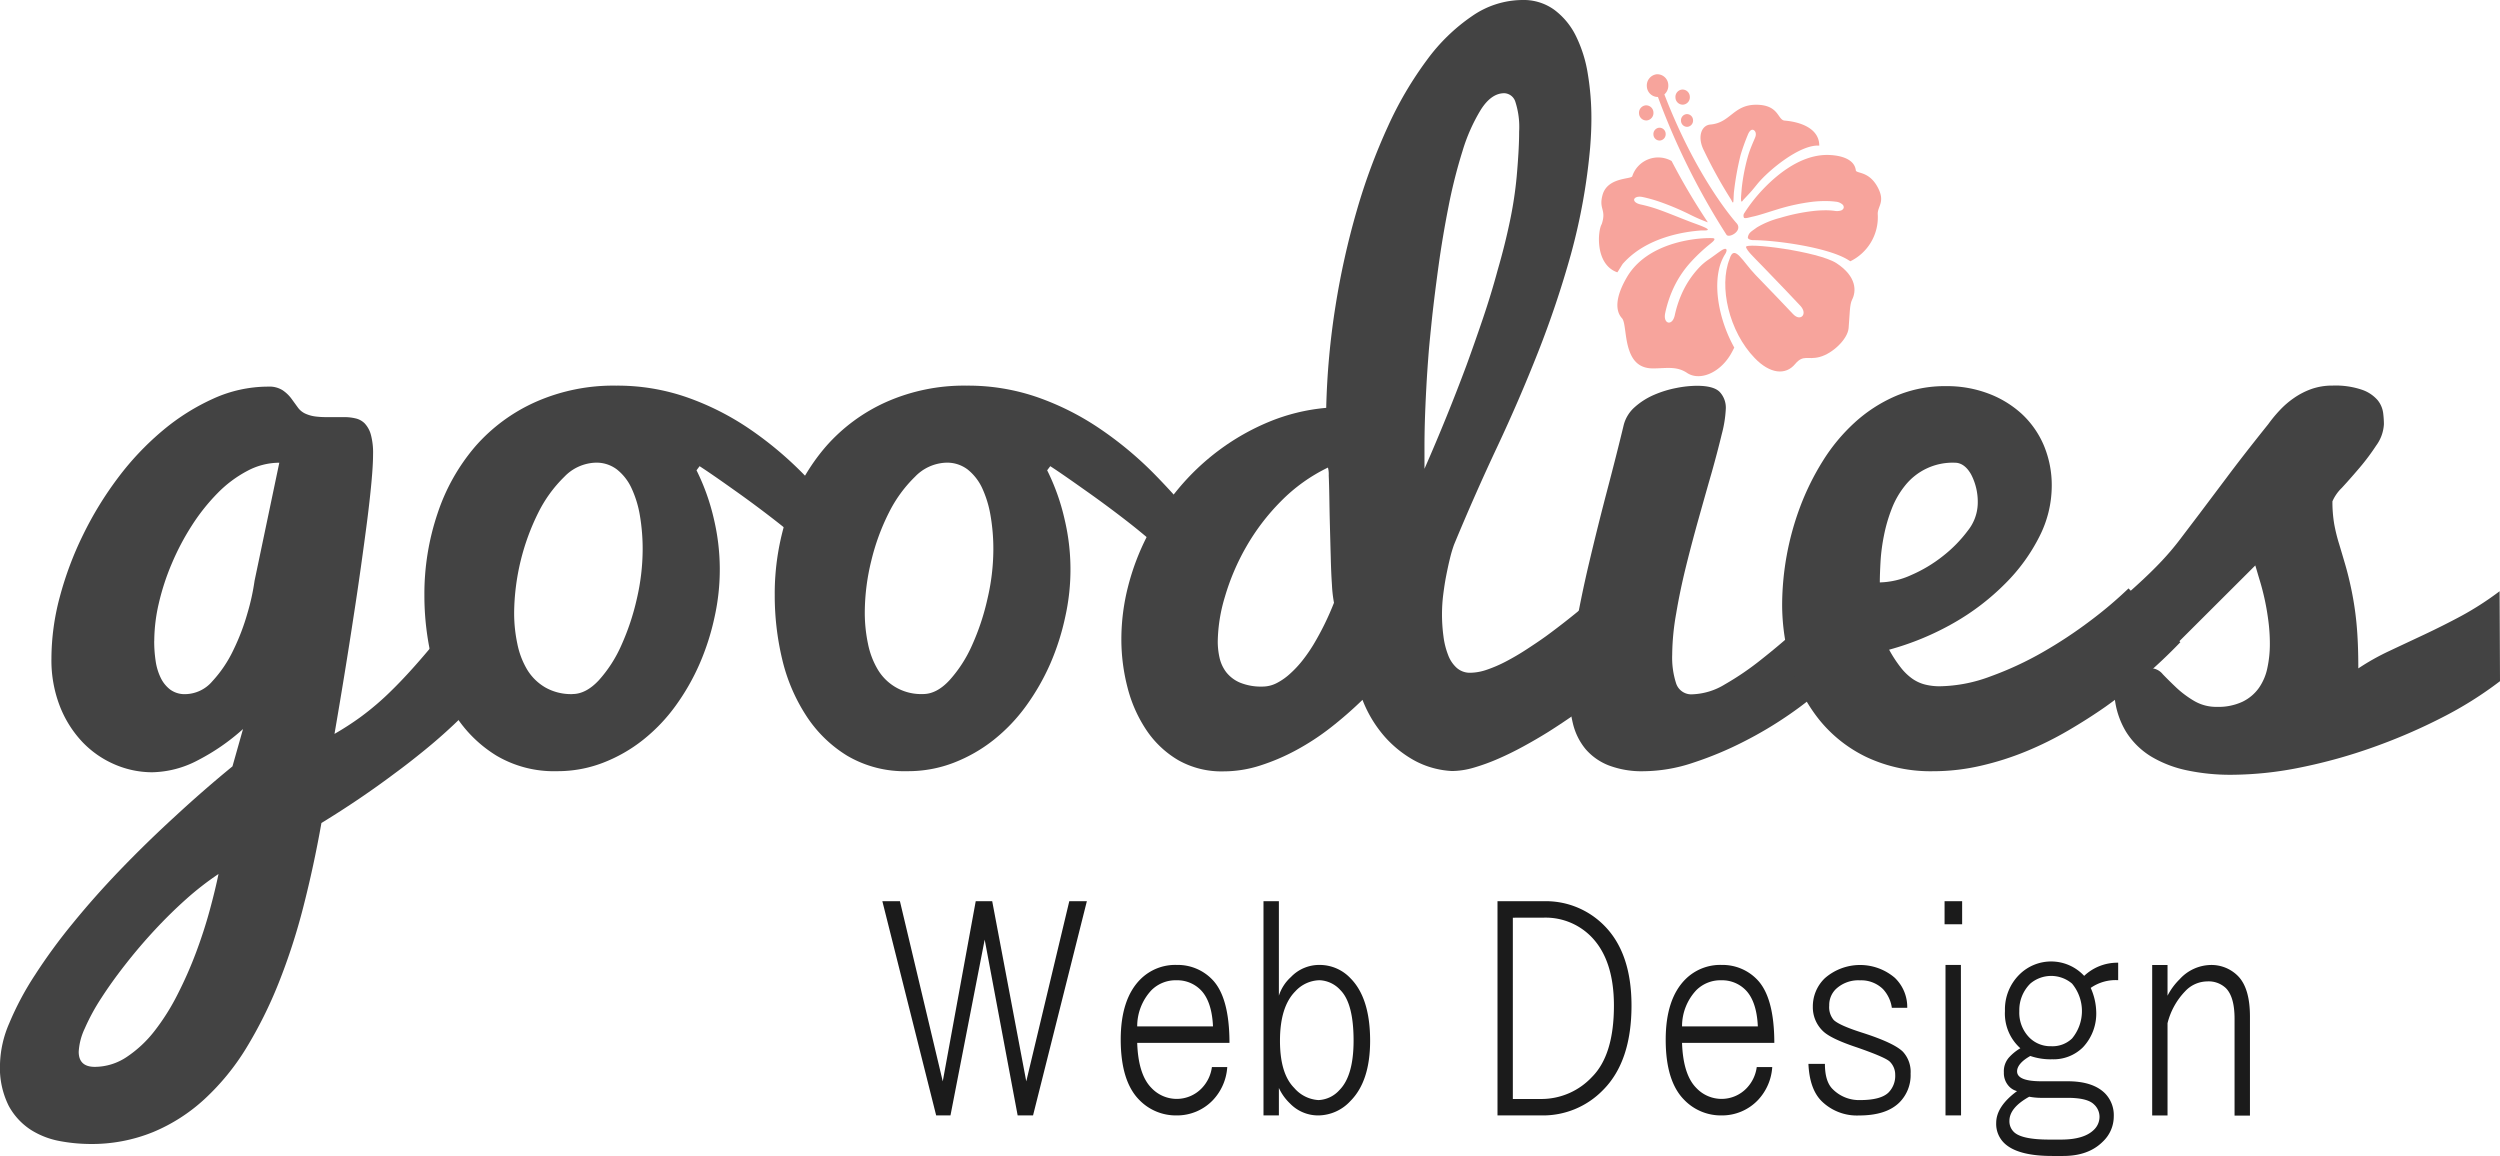
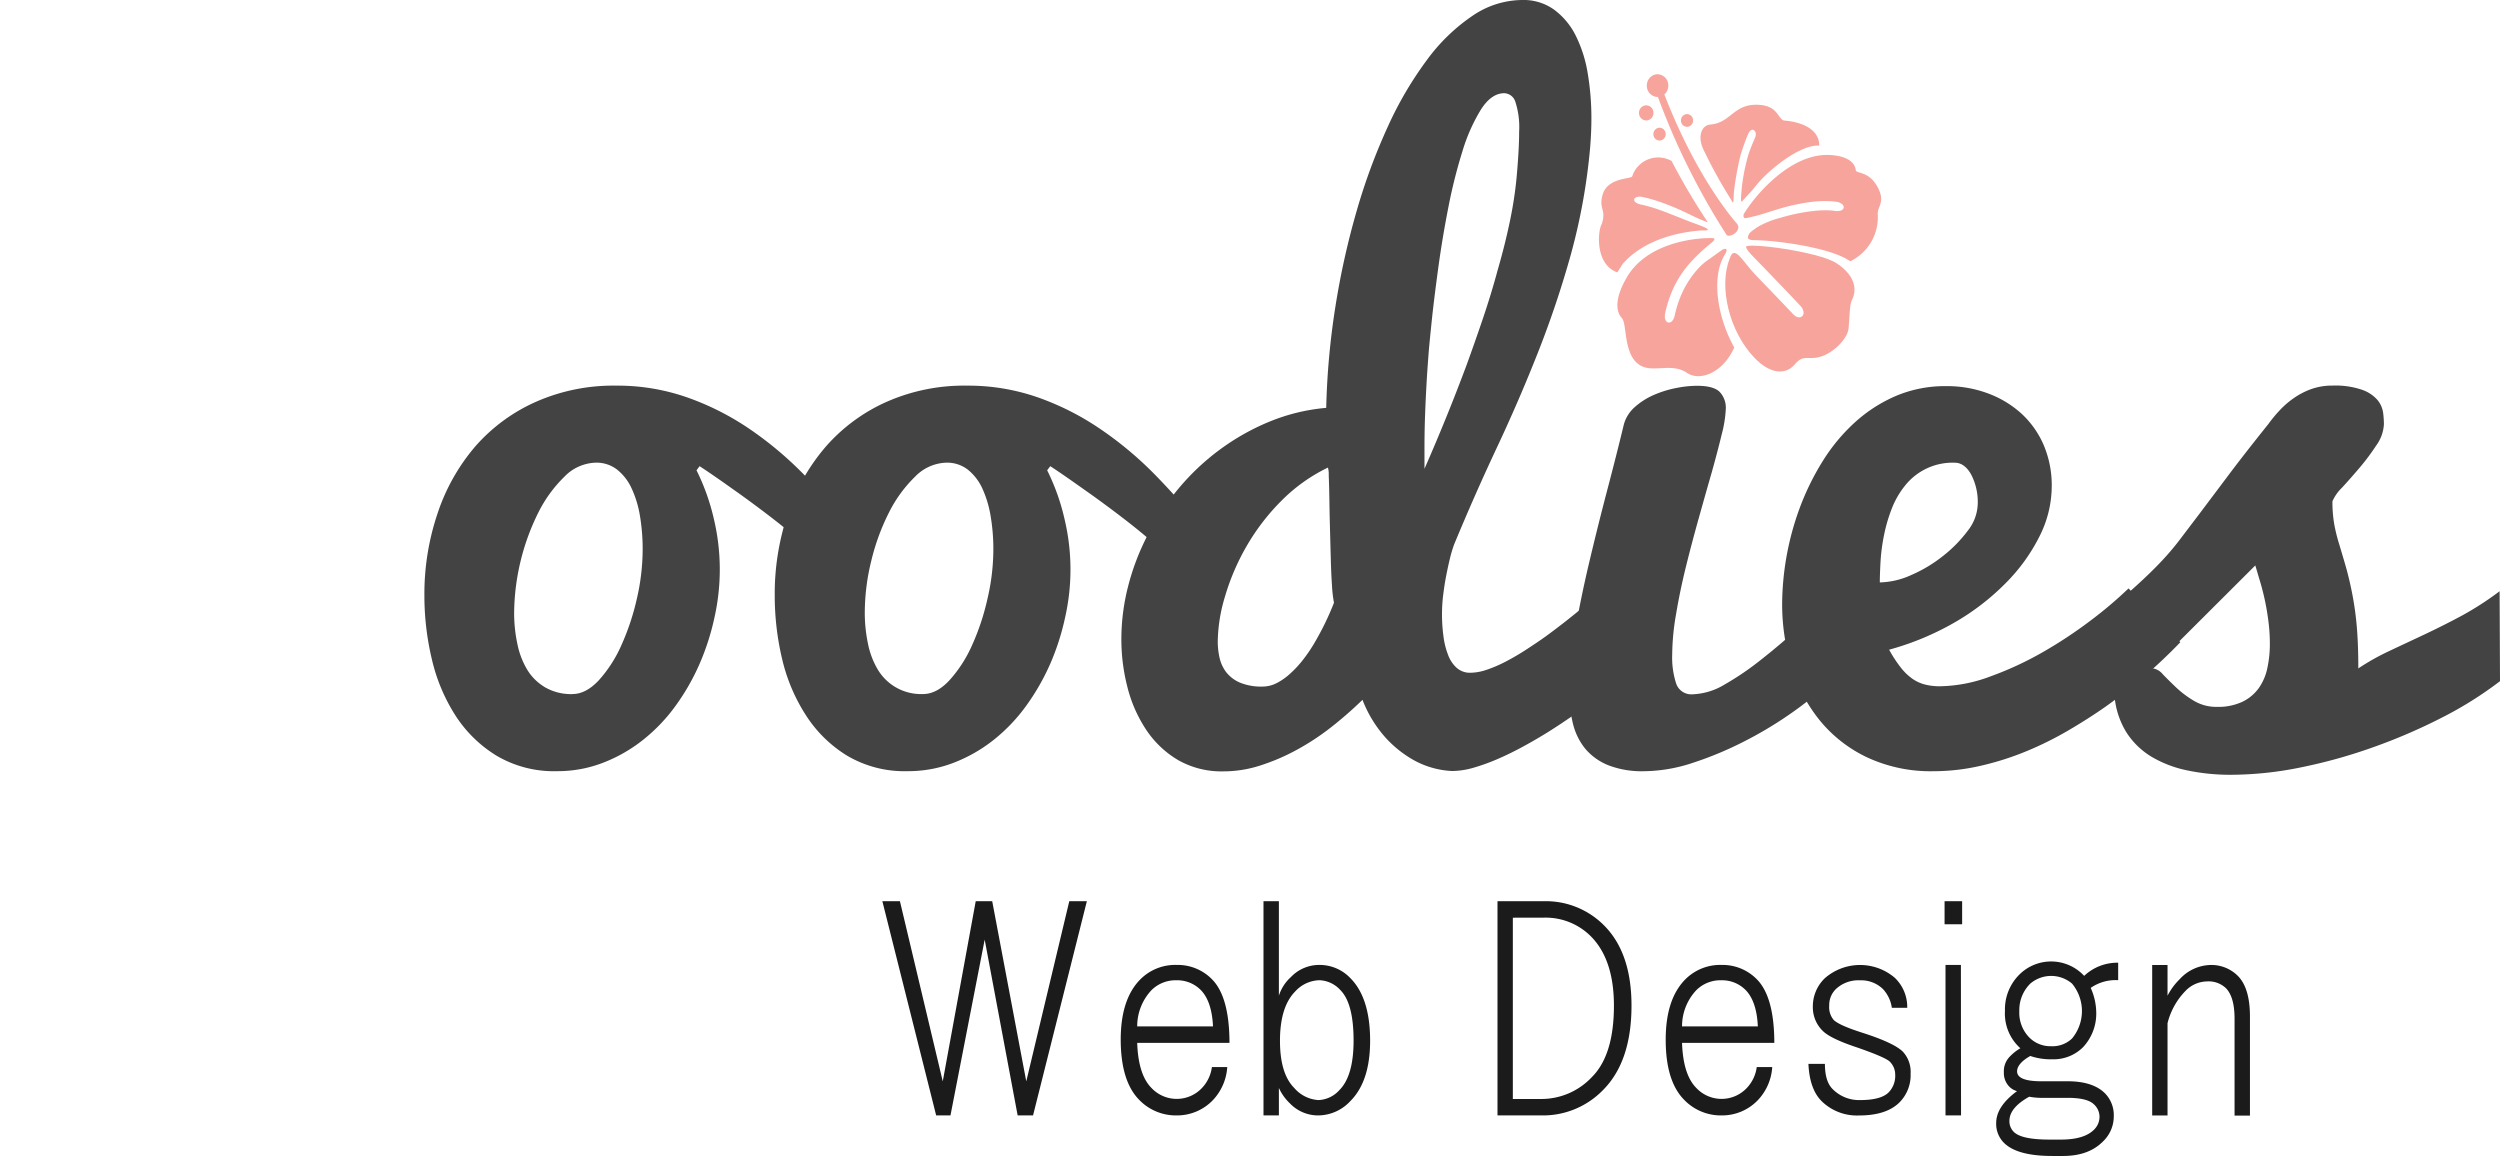
<svg xmlns="http://www.w3.org/2000/svg" viewBox="0 0 505.01 233.53">
  <defs>
    <style>.cls-1{isolation:isolate;}.cls-2{fill:#434343;}.cls-3{fill:#1b1b1b;}.cls-4{fill:#f7a49c;}</style>
  </defs>
  <title>アセット 4</title>
  <g id="レイヤー_2" data-name="レイヤー 2">
    <g id="_2" data-name="2">
      <g class="cls-1">
-         <path class="cls-2" d="M49.09,147.27A43,43,0,0,1,40,153.56,20.44,20.44,0,0,1,30.75,156a19.15,19.15,0,0,1-7.58-1.58,19.78,19.78,0,0,1-6.54-4.55,22.27,22.27,0,0,1-4.54-7.22,25.6,25.6,0,0,1-1.7-9.61,48.41,48.41,0,0,1,1.7-12.5A67.94,67.94,0,0,1,16.8,108a70.66,70.66,0,0,1,7.1-11.57,57.2,57.2,0,0,1,9-9.49,44.06,44.06,0,0,1,10.27-6.45,26.76,26.76,0,0,1,11-2.39,5,5,0,0,1,2.92.73,7.32,7.32,0,0,1,1.75,1.66l1.33,1.83a3.85,3.85,0,0,0,1.63,1.29,7.07,7.07,0,0,0,2,.53,17.41,17.41,0,0,0,2.06.12c.6,0,1.21,0,1.83,0s1.23,0,1.83,0a9.69,9.69,0,0,1,2.27.25,3.79,3.79,0,0,1,1.86,1,5.42,5.42,0,0,1,1.26,2.27,14,14,0,0,1,.45,4q0,2.11-.33,5.68t-.89,7.95q-.57,4.38-1.26,9.29c-.46,3.27-.93,6.48-1.42,9.61q-1.7,11.21-3.89,23.94a58.83,58.83,0,0,0,5.27-3.41,56,56,0,0,0,6.33-5.43q3.49-3.42,7.79-8.56t9.66-12.86l3.89,18a32.91,32.91,0,0,1-3.77,5.15c-1.54,1.76-3.25,3.52-5.11,5.27s-3.82,3.47-5.85,5.12-4,3.2-6,4.66q-6.9,5.19-14.85,10.06-1.54,8.69-3.65,16.92a125,125,0,0,1-5,15.42,87.08,87.08,0,0,1-6.57,13.18A48.22,48.22,0,0,1,41.34,222a35.25,35.25,0,0,1-10.43,6.69,32.77,32.77,0,0,1-12.73,2.4,34.28,34.28,0,0,1-6-.57,16.53,16.53,0,0,1-5.92-2.27,13.35,13.35,0,0,1-4.5-4.87A17.17,17.17,0,0,1,0,214.94a22.07,22.07,0,0,1,1.87-8.24A59.52,59.52,0,0,1,7,197.05a113.12,113.12,0,0,1,7.71-10.55q4.46-5.48,9.69-10.91t11-10.71q5.71-5.28,11.56-10.07ZM19.15,215.51a11.65,11.65,0,0,0,6.45-2,23.85,23.85,0,0,0,5.6-5.23,44.83,44.83,0,0,0,4.66-7.39,82,82,0,0,0,3.74-8.48q1.62-4.33,2.75-8.48t1.79-7.38a59.21,59.21,0,0,0-6.45,5q-3.28,2.92-6.41,6.29t-5.92,6.94q-2.8,3.57-4.91,6.85a41.66,41.66,0,0,0-3.33,6.13,12.57,12.57,0,0,0-1.22,4.7C15.9,214.5,17,215.51,19.15,215.51Zm12-86a26.54,26.54,0,0,0,.28,3.93,11.54,11.54,0,0,0,1,3.41,6.64,6.64,0,0,0,1.94,2.44,4.94,4.94,0,0,0,3.09.93,7.31,7.31,0,0,0,5.43-2.6,25.11,25.11,0,0,0,4.22-6.24A44.8,44.8,0,0,0,50,123.82a45.21,45.21,0,0,0,1.42-6.49l5-23.86a13.78,13.78,0,0,0-6.49,1.67,24.17,24.17,0,0,0-6,4.5,40.23,40.23,0,0,0-5.16,6.49,50.55,50.55,0,0,0-4.05,7.67,48.11,48.11,0,0,0-2.64,8.07A34.27,34.27,0,0,0,31.16,129.5Z" />
        <path class="cls-2" d="M140.7,95a44.17,44.17,0,0,1,3.53,9.94,44.2,44.2,0,0,1,.12,19.68,49.72,49.72,0,0,1-3,9.41,45.34,45.34,0,0,1-4.86,8.52,34.84,34.84,0,0,1-6.58,6.9,30.83,30.83,0,0,1-8.07,4.62,25.42,25.42,0,0,1-9.33,1.71,22.77,22.77,0,0,1-12.21-3.13,26,26,0,0,1-8.32-8.15,36.2,36.2,0,0,1-4.75-11.36,55.39,55.39,0,0,1-1.5-12.82,50.8,50.8,0,0,1,2.68-16.67A40.18,40.18,0,0,1,96,90.19a35.26,35.26,0,0,1,12.21-9,38.74,38.74,0,0,1,16.23-3.29,42.69,42.69,0,0,1,14.44,2.4,54.53,54.53,0,0,1,12.62,6.41,72.43,72.43,0,0,1,10.95,9.21,138.73,138.73,0,0,1,9.45,10.71l-1.54,11.44a46.71,46.71,0,0,0-5.92-6.33q-3.74-3.41-7.91-6.65T148.32,99c-2.7-1.92-5-3.53-7-4.83Zm-25.08,45.2q2.76,0,5.36-2.8a26.59,26.59,0,0,0,4.54-7.06,49,49,0,0,0,3.13-9.41,44.56,44.56,0,0,0,1.17-9.86,40.73,40.73,0,0,0-.56-6.94,21.4,21.4,0,0,0-1.71-5.56,10.33,10.33,0,0,0-2.92-3.73,6.81,6.81,0,0,0-4.3-1.38A9.15,9.15,0,0,0,114,96.31a26.76,26.76,0,0,0-5.27,7.26,46.41,46.41,0,0,0-4.87,20.09,29.82,29.82,0,0,0,.65,6.41,16.45,16.45,0,0,0,2,5.23,10.4,10.4,0,0,0,3.65,3.57A10.51,10.51,0,0,0,115.62,140.21Z" />
        <path class="cls-2" d="M211.53,95a43.68,43.68,0,0,1,3.53,9.94,43.81,43.81,0,0,1,.12,19.68,49.69,49.69,0,0,1-3,9.41,45.94,45.94,0,0,1-4.87,8.52,34.79,34.79,0,0,1-6.57,6.9,30.83,30.83,0,0,1-8.07,4.62,25.52,25.52,0,0,1-9.34,1.71,22.77,22.77,0,0,1-12.21-3.13,26,26,0,0,1-8.31-8.15A36,36,0,0,1,158,133.15a55.39,55.39,0,0,1-1.5-12.82,50.54,50.54,0,0,1,2.68-16.67,40.16,40.16,0,0,1,7.66-13.47,35.39,35.39,0,0,1,12.22-9,38.72,38.72,0,0,1,16.22-3.29,42.75,42.75,0,0,1,14.45,2.4,54.46,54.46,0,0,1,12.61,6.41,72.5,72.5,0,0,1,11,9.21,138.73,138.73,0,0,1,9.45,10.71l-1.54,11.44a46.85,46.85,0,0,0-5.93-6.33q-3.72-3.41-7.91-6.65T219.16,99c-2.71-1.92-5-3.53-7-4.83Zm-25.07,45.2q2.76,0,5.35-2.8a26.61,26.61,0,0,0,4.55-7.06,48.31,48.31,0,0,0,3.12-9.41,44,44,0,0,0,1.18-9.86,39.71,39.71,0,0,0-.57-6.94,21.8,21.8,0,0,0-1.7-5.56,10.43,10.43,0,0,0-2.92-3.73,6.86,6.86,0,0,0-4.31-1.38,9.15,9.15,0,0,0-6.32,2.84,26.78,26.78,0,0,0-5.28,7.26,44.52,44.52,0,0,0-3.57,9.78,44,44,0,0,0-1.3,10.31,30.47,30.47,0,0,0,.65,6.41,16.45,16.45,0,0,0,2,5.23,10.17,10.17,0,0,0,9.09,4.91Z" />
        <path class="cls-2" d="M324.07,139.88a136.7,136.7,0,0,1-11.36,8q-2.35,1.46-4.95,2.88t-5.11,2.51a40.25,40.25,0,0,1-4.91,1.79,16,16,0,0,1-4.42.69,17.78,17.78,0,0,1-3.37-.49,17.5,17.5,0,0,1-4.87-2,22.61,22.61,0,0,1-5.27-4.34,24.83,24.83,0,0,1-4.58-7.55,79,79,0,0,1-6.37,5.56,49.92,49.92,0,0,1-7,4.59,42.29,42.29,0,0,1-7.3,3.12,24.23,24.23,0,0,1-7.43,1.18,17.69,17.69,0,0,1-9.13-2.27,19.9,19.9,0,0,1-6.41-6.05,27.74,27.74,0,0,1-3.81-8.56,38.72,38.72,0,0,1-1.26-9.9,43.09,43.09,0,0,1,1.34-10.51,48.22,48.22,0,0,1,3.9-10.3,51.86,51.86,0,0,1,6.2-9.41,47.86,47.86,0,0,1,8.28-7.87,47,47,0,0,1,10.06-5.72,39.07,39.07,0,0,1,11.6-2.84,153.87,153.87,0,0,1,1.87-20.53,158.32,158.32,0,0,1,4.3-19.31,121.11,121.11,0,0,1,6.29-17,73.05,73.05,0,0,1,7.91-13.47,37.46,37.46,0,0,1,9.17-8.88A18,18,0,0,1,307.52,0,10.55,10.55,0,0,1,314,2a14.6,14.6,0,0,1,4.34,5.27,26.7,26.7,0,0,1,2.4,7.63,54.63,54.63,0,0,1,.73,9c0,1.9-.09,3.85-.25,5.85a122.22,122.22,0,0,1-3.89,21.62,200.79,200.79,0,0,1-6.66,19.84q-3.81,9.66-8.27,19.15T293.73,110a26.27,26.27,0,0,0-.82,2.75c-.27,1.09-.52,2.26-.77,3.53s-.44,2.57-.61,3.9a32.08,32.08,0,0,0-.24,3.85,33.47,33.47,0,0,0,.29,4.47,15.65,15.65,0,0,0,.93,3.77,6.58,6.58,0,0,0,1.74,2.63,4,4,0,0,0,2.72,1,10.61,10.61,0,0,0,3.37-.61,27.27,27.27,0,0,0,3.85-1.66c1.35-.71,2.72-1.5,4.1-2.4s2.72-1.79,4-2.71q4.45-3.25,9.33-7.39ZM268.25,94.45a34.15,34.15,0,0,0-9.54,6.85,44.16,44.16,0,0,0-7,9.21,46.46,46.46,0,0,0-4.26,10,32.76,32.76,0,0,0-1.46,9.09,15.05,15.05,0,0,0,.36,3.25,7.56,7.56,0,0,0,1.34,2.92,7,7,0,0,0,2.76,2.11,11.26,11.26,0,0,0,4.62.81,6.28,6.28,0,0,0,2.88-.73A12.44,12.44,0,0,0,260.7,136a21.38,21.38,0,0,0,2.48-2.68,31.42,31.42,0,0,0,2.15-3.12,56.7,56.7,0,0,0,4.14-8.44,26.62,26.62,0,0,1-.41-3.61q-.17-2.48-.24-5.52c-.06-2-.11-4.12-.17-6.29s-.09-4.13-.12-5.92-.07-3.24-.12-4.38A5.26,5.26,0,0,0,268.25,94.45Zm38.13-58.83q.5-5.68.49-9a16.53,16.53,0,0,0-.77-6.08,2.44,2.44,0,0,0-2.23-1.71q-2.6,0-4.71,3.29a35.67,35.67,0,0,0-3.73,8.4,104.14,104.14,0,0,0-2.84,11.28q-1.21,6.16-2,11.92t-1.3,10.39q-.48,4.62-.65,6.57c-.21,2.65-.39,5.21-.52,7.67s-.23,4.71-.29,6.73-.08,3.81-.08,5.32v4.3q4.63-10.55,8.52-21,1.62-4.45,3.29-9.37t3-9.86Q304,49.51,305,44.71A79.31,79.31,0,0,0,306.38,35.62Z" />
        <path class="cls-2" d="M368.86,138.5a72.07,72.07,0,0,1-7.26,5.73,78.6,78.6,0,0,1-9.37,5.59A70.48,70.48,0,0,1,342,154.08a32,32,0,0,1-9.94,1.71,18.73,18.73,0,0,1-7.1-1.18,11.84,11.84,0,0,1-4.66-3.28,12.78,12.78,0,0,1-2.56-5.16,27.43,27.43,0,0,1-.77-6.69,70.08,70.08,0,0,1,1.18-11.89q1.17-6.77,2.88-14t3.61-14.48q1.9-7.21,3.37-13.31a7.21,7.21,0,0,1,2.27-3.61,14.44,14.44,0,0,1,3.85-2.43,21.45,21.45,0,0,1,4.47-1.38,22,22,0,0,1,4.17-.45c2.28,0,3.82.42,4.63,1.26a4.65,4.65,0,0,1,1.22,3.37,24.05,24.05,0,0,1-.82,5.15q-.81,3.38-2,7.63c-.82,2.84-1.68,5.89-2.6,9.17s-1.79,6.54-2.6,9.82-1.48,6.46-2,9.57a49.58,49.58,0,0,0-.81,8.4,16.88,16.88,0,0,0,.81,5.8,3.22,3.22,0,0,0,3.33,2.15,13.4,13.4,0,0,0,6.49-2,57.36,57.36,0,0,0,7.22-4.91q3.66-2.88,7.14-6c2.33-2.06,4.39-3.81,6.17-5.28Z" />
        <path class="cls-2" d="M390.53,155.79A30.37,30.37,0,0,1,377.18,153a27.56,27.56,0,0,1-9.54-7.43,31.64,31.64,0,0,1-5.72-10.79A43,43,0,0,1,360,122a57.17,57.17,0,0,1,3.61-19.55,52,52,0,0,1,4.58-9.29,36.82,36.82,0,0,1,6.45-7.79A29.73,29.73,0,0,1,382.94,80a25.39,25.39,0,0,1,10.18-2,23.72,23.72,0,0,1,8.44,1.46,20.8,20.8,0,0,1,6.78,4.09,18.61,18.61,0,0,1,4.5,6.37,20.81,20.81,0,0,1,1.62,8.36A22.6,22.6,0,0,1,412,108.32a36.55,36.55,0,0,1-6.86,9.49,48.4,48.4,0,0,1-10.43,8,56,56,0,0,1-13.1,5.43,26,26,0,0,0,2.39,3.65,11,11,0,0,0,2.4,2.28,7.82,7.82,0,0,0,2.55,1.13,12.1,12.1,0,0,0,2.88.33,30.23,30.23,0,0,0,10.27-2,66.91,66.91,0,0,0,10.51-4.87,90,90,0,0,0,9.65-6.37,82.45,82.45,0,0,0,7.71-6.53l10.47,10.87a106.77,106.77,0,0,1-15.18,13.07q-3.48,2.43-7.5,4.78a68.29,68.29,0,0,1-8.44,4.18,58,58,0,0,1-9.17,2.92A42.61,42.61,0,0,1,390.53,155.79Zm-10.8-38.14a16.08,16.08,0,0,0,6.37-1.5,28.42,28.42,0,0,0,6.41-3.85,27,27,0,0,0,5-5.11,9.13,9.13,0,0,0,2-5.36,12,12,0,0,0-1.34-6c-.89-1.57-2-2.36-3.28-2.36a12.28,12.28,0,0,0-10.1,4.67,17.36,17.36,0,0,0-2.68,4.7,31.49,31.49,0,0,0-1.54,5.32,37.6,37.6,0,0,0-.69,5.19C379.79,115,379.73,116.46,379.73,117.65Z" />
        <path class="cls-2" d="M424.36,124.63q4.54-3.9,7.38-6.49t4.87-4.75a53.5,53.5,0,0,0,3.69-4.34l3.94-5.19,5.52-7.34q3.24-4.35,8.44-10.84a27.84,27.84,0,0,1,2.35-2.84,17.54,17.54,0,0,1,2.88-2.47,15.12,15.12,0,0,1,3.49-1.79,12.69,12.69,0,0,1,4.26-.69,16.58,16.58,0,0,1,6,.86,7.35,7.35,0,0,1,3.09,2.06,5.18,5.18,0,0,1,1.13,2.56,19.08,19.08,0,0,1,.16,2.31A8,8,0,0,1,480,90a44.57,44.57,0,0,1-3.41,4.55q-1.86,2.19-3.53,4a8.53,8.53,0,0,0-1.9,2.72,26.89,26.89,0,0,0,.36,4.59,34.15,34.15,0,0,0,1,4.05c.4,1.33.82,2.74,1.25,4.22s.86,3.21,1.26,5.16a62.78,62.78,0,0,1,1,6.73c.24,2.54.36,5.55.36,9a47.59,47.59,0,0,1,6.29-3.53c2.24-1.06,4.58-2.15,7-3.29s4.93-2.39,7.5-3.77a61.61,61.61,0,0,0,7.75-5l.08,18.17a75.48,75.48,0,0,1-11.64,7.31,113.83,113.83,0,0,1-13.88,6,105.83,105.83,0,0,1-14.68,4.1,71.17,71.17,0,0,1-14.08,1.5,42.54,42.54,0,0,1-8.92-.89,23.39,23.39,0,0,1-7.27-2.8,15.5,15.5,0,0,1-5.07-5,16.67,16.67,0,0,1-2.35-7.47,17.93,17.93,0,0,1-2.23.33c-.73.05-1.45.08-2.15.08-.87,0-1.68,0-2.44-.08a4.12,4.12,0,0,1-1.94-.61,3.49,3.49,0,0,1-1.3-1.71,9,9,0,0,1-.49-3.36,7.08,7.08,0,0,1,1-3.61,14.63,14.63,0,0,1,2.28-3,25,25,0,0,1,2.59-2.27C423.28,125.52,423.93,125,424.36,124.63ZM434.75,135a3.23,3.23,0,0,1,2.15,1.21c.78.81,1.69,1.71,2.71,2.68a20.5,20.5,0,0,0,3.58,2.68,8.81,8.81,0,0,0,4.62,1.22,11.5,11.5,0,0,0,5.23-1.06,8.69,8.69,0,0,0,3.29-2.8,10.82,10.82,0,0,0,1.7-4.06,23,23,0,0,0,.49-4.82,36,36,0,0,0-.28-4.47c-.19-1.51-.44-3-.73-4.34s-.63-2.68-1-3.89-.66-2.26-.93-3.13Z" />
      </g>
      <g class="cls-1">
        <path class="cls-3" d="M190.44,218.44l6.66-36.39h3.33l6.88,36.39L216,182.05h3.55l-10.87,43.27h-3.11l-6.66-35.51L192,225.32h-2.89l-10.87-43.27h3.55Z" />
        <path class="cls-3" d="M244.81,197.8q3.54,3.55,3.55,12.87H229.72c.14,4.29,1.11,7.32,2.88,9.1a7,7,0,0,0,10.21,0,7.57,7.57,0,0,0,2-4.22h3.1a10.7,10.7,0,0,1-2.88,6.66,10,10,0,0,1-7.32,3.11,10.29,10.29,0,0,1-7.55-3.11q-3.76-3.77-3.77-12.2c0-5.47,1.33-9.55,4-12.21a9.94,9.94,0,0,1,7.33-2.88A9.68,9.68,0,0,1,244.81,197.8Zm.22,9.54c-.15-3.4-1-5.84-2.44-7.32a6.65,6.65,0,0,0-4.88-2,6.92,6.92,0,0,0-5.11,2,10.65,10.65,0,0,0-2.88,7.32Z" />
        <path class="cls-3" d="M258.34,225.32h-3.11V182.05h3.11v19.08a8.62,8.62,0,0,1,2.44-3.77,7.88,7.88,0,0,1,5.77-2.44,8.55,8.55,0,0,1,6.22,2.66q4,4,4,12.65,0,8.21-4,12.2a8.92,8.92,0,0,1-6.44,2.89,7.88,7.88,0,0,1-5.77-2.44,10.18,10.18,0,0,1-2.22-3.11Zm3.33-25.08c-2.07,2.08-3.11,5.4-3.11,10q0,6.66,2.89,9.54a7,7,0,0,0,4.88,2.44,6,6,0,0,0,4.22-2q2.88-2.88,2.88-10,0-7.54-2.66-10.21a6,6,0,0,0-4.22-2A6.83,6.83,0,0,0,261.67,200.24Z" />
        <path class="cls-3" d="M302.5,225.32V182.05h9.32a16.56,16.56,0,0,1,12.2,4.88q5.55,5.55,5.55,16.2,0,11.31-5.77,17.08a16.88,16.88,0,0,1-12.43,5.11Zm3.1-39.94V222h5.77a14,14,0,0,0,10.21-4.44q4.44-4.44,4.44-14.42,0-9.31-4.66-14a12.92,12.92,0,0,0-9.54-3.77Z" />
        <path class="cls-3" d="M354.87,197.8q3.54,3.55,3.55,12.87H339.78c.14,4.29,1.11,7.32,2.88,9.1a7,7,0,0,0,10.21,0,7.57,7.57,0,0,0,2-4.22H358a10.7,10.7,0,0,1-2.88,6.66,10,10,0,0,1-7.32,3.11,10.29,10.29,0,0,1-7.55-3.11q-3.78-3.77-3.77-12.2c0-5.47,1.33-9.55,4-12.21a9.94,9.94,0,0,1,7.33-2.88A9.68,9.68,0,0,1,354.87,197.8Zm.22,9.54c-.15-3.4-1-5.84-2.44-7.32a6.65,6.65,0,0,0-4.88-2,6.92,6.92,0,0,0-5.11,2,10.65,10.65,0,0,0-2.88,7.32Z" />
        <path class="cls-3" d="M382.82,197.58a8.16,8.16,0,0,1,2.45,6h-3.11a7,7,0,0,0-1.78-3.77,6.3,6.3,0,0,0-4.66-1.78,6.61,6.61,0,0,0-4.88,1.78,4.51,4.51,0,0,0-1.33,3.33,4,4,0,0,0,.89,2.88c.74.74,2.73,1.63,6,2.66,4.14,1.34,6.8,2.59,8,3.78a6,6,0,0,1,1.55,4.43,7.78,7.78,0,0,1-2.22,5.77q-2.65,2.67-8.21,2.67a10.17,10.17,0,0,1-7.54-2.89c-1.63-1.62-2.52-4.14-2.67-7.54h3.33q0,3.56,1.56,5.1a7.49,7.49,0,0,0,5.54,2.22c2.81,0,4.74-.52,5.77-1.55a4.79,4.79,0,0,0,1.33-3.55,3.69,3.69,0,0,0-1.1-2.67q-.9-.88-6.66-2.88c-3.55-1.18-5.85-2.29-6.88-3.33a6.65,6.65,0,0,1-2-4.88,7.88,7.88,0,0,1,2.44-5.77,10.81,10.81,0,0,1,14.2,0Z" />
        <path class="cls-3" d="M396.36,186.71h-3.55v-4.66h3.55Zm-.22,38.61H393v-30.4h3.11Z" />
        <path class="cls-3" d="M421,197.14a9.78,9.78,0,0,1,6.88-2.67V198a8.81,8.81,0,0,0-5.55,1.56,12.39,12.39,0,0,1,1.11,4.66,9.93,9.93,0,0,1-2.66,7.32,8.41,8.41,0,0,1-6.21,2.44,12.58,12.58,0,0,1-4.44-.67c-1.78,1-2.67,2.08-2.67,3.11q0,2,4.89,2h5.32q5.1,0,7.55,2.44a6.31,6.31,0,0,1,1.77,4.66,7,7,0,0,1-2.22,5.1c-1.92,1.92-4.58,2.89-8,2.89h-2.21q-7.11,0-9.77-2.67a5.4,5.4,0,0,1-1.55-4q0-3.33,4.21-6.43a3.38,3.38,0,0,1-1.55-.89,3.9,3.9,0,0,1-1.11-2.89,4.19,4.19,0,0,1,1.11-3.1,9.7,9.7,0,0,1,2.22-1.78,9.39,9.39,0,0,1-3.11-7.54,9.89,9.89,0,0,1,2.89-7.32,9.1,9.1,0,0,1,13.09.22Zm-8.43,24.63a13.43,13.43,0,0,1-2.66-.23c-2.67,1.49-4,3.11-4,4.89a3,3,0,0,0,.89,2.22q1.54,1.54,7.1,1.55h2.44q4.67,0,6.66-2a3.63,3.63,0,0,0,1.11-2.66A3.39,3.39,0,0,0,423,223.1q-1.33-1.33-5.33-1.33Zm-2.44-23.08a7.53,7.53,0,0,0-2.22,5.55,7.15,7.15,0,0,0,2,5.32,6,6,0,0,0,4.43,1.78,5.69,5.69,0,0,0,4.22-1.56,8.69,8.69,0,0,0,0-11.09,6.51,6.51,0,0,0-8.43,0Z" />
        <path class="cls-3" d="M452.06,197.14c1.62,1.63,2.44,4.36,2.44,8.21v20h-3.11V205.79q0-4.44-1.78-6.21a5.07,5.07,0,0,0-3.77-1.33,6.16,6.16,0,0,0-4.44,2,14.27,14.27,0,0,0-3.55,6.44v18.64h-3.1v-30.4h3.1v6.21a12.86,12.86,0,0,1,2.45-3.33,8.69,8.69,0,0,1,6.21-2.88A7.55,7.55,0,0,1,452.06,197.14Z" />
      </g>
      <path class="cls-4" d="M334.91,19.59a142.9,142.9,0,0,0,13.84,27.82c.48.77,3.26-.7,2.13-2.23,0,0-7.93-8.61-14.67-26.11a2.34,2.34,0,0,0,.79-1.93A2.23,2.23,0,0,0,334.67,15a2.28,2.28,0,0,0-2,2.46A2.23,2.23,0,0,0,334.91,19.59Z" />
      <path class="cls-4" d="M339.57,24.42a1.24,1.24,0,0,0,1.3,1.2A1.26,1.26,0,0,0,342,24.25a1.24,1.24,0,0,0-1.3-1.2A1.26,1.26,0,0,0,339.57,24.42Z" />
      <path class="cls-4" d="M334,27.19a1.25,1.25,0,0,0,1.31,1.2A1.28,1.28,0,0,0,336.47,27a1.25,1.25,0,0,0-1.31-1.2A1.28,1.28,0,0,0,334,27.19Z" />
-       <path class="cls-4" d="M340,21.14a1.49,1.49,0,0,0,1.35-1.63,1.48,1.48,0,0,0-1.55-1.42,1.49,1.49,0,0,0-1.35,1.63A1.47,1.47,0,0,0,340,21.14Z" />
      <path class="cls-4" d="M332.66,24.33A1.51,1.51,0,0,0,334,22.7a1.48,1.48,0,0,0-1.55-1.42,1.5,1.5,0,0,0-1.36,1.63A1.48,1.48,0,0,0,332.66,24.33Z" />
      <path class="cls-4" d="M379.33,37.88c-1.75-3.31-4.19-2.79-4.44-3.42-.28-2.65-3.8-3.16-5.83-3.16-5.63,0-10.85,4.43-14.19,8.34A31.68,31.68,0,0,0,352.39,43a.92.92,0,0,0-.09,1c.32.18,1-.08,1.89-.27,1.09-.23,2.68-.77,4.92-1.46a40.6,40.6,0,0,1,7-1.51,22.29,22.29,0,0,1,2.91-.14,14.12,14.12,0,0,1,1.78.12,2.32,2.32,0,0,1,1.38.56.75.75,0,0,1,.25.71.86.86,0,0,1-.54.51,2.8,2.8,0,0,1-1.32.07,13.24,13.24,0,0,0-1.58-.11,22.69,22.69,0,0,0-2.68.14A38.39,38.39,0,0,0,359.64,44a17.82,17.82,0,0,0-4.74,1.94c-1,.76-1.63,1-1.81,1.92-.13.48.64.65,1.06.65,4.41,0,15.23,1.43,19.31,4.07a3.28,3.28,0,0,1,.31.2,9.9,9.9,0,0,0,5.55-9.36C379.16,41.67,380.92,40.91,379.33,37.88Z" />
      <path class="cls-4" d="M347.18,54.71a9.8,9.8,0,0,1,1.22-3.24c.59-.87.53-1.61-.56-.95-.44.26-2,1.44-2.63,1.86a11.49,11.49,0,0,0-2.1,1.8,18.9,18.9,0,0,0-3.52,5.46,22.08,22.08,0,0,0-1.27,4c-.25,1.19-.84,1.58-1.28,1.52s-.93-.64-.66-1.94a23.79,23.79,0,0,1,1.39-4.4,20.9,20.9,0,0,1,3.89-6,35,35,0,0,1,3.85-3.59c.55-.44,1.36-1.13.3-1.13-3.49-.08-13.09.95-17.16,7.88-2.5,4.27-2.28,6.92-1,8.31.72.79.56,4,1.48,6.55.7,2,2,3.61,4.84,3.58,2.56,0,4.67-.53,6.82.91,2.45,1.64,6.43.15,8.73-3.61.29-.48.56-1,.81-1.51C347.61,65.35,346.26,59.25,347.18,54.71Z" />
      <path class="cls-4" d="M343.73,46.55c3.23.14-.6-1.1-2.15-1.69-1.89-.72-4.6-1.84-6.35-2.46a28.91,28.91,0,0,0-3.73-1.08c-1.07-.22-1.43-.68-1.4-1s.55-.76,1.73-.52a29.87,29.87,0,0,1,3.93,1.14,52.87,52.87,0,0,1,5.79,2.49A33.66,33.66,0,0,0,345,44.92a132.1,132.1,0,0,1-7.33-12.4,5.51,5.51,0,0,0-7.95,3.09c-.25.63-5,.17-6,3.77-.81,2.93.83,2.89-.16,5.88-.85,1.41-1.36,8.18,3.14,9.75.07,0,1.13-1.85,1.21-1.83C332.68,47.86,340.41,46.77,343.73,46.55Z" />
      <path class="cls-4" d="M349.7,40.34c.57,1.21.42.39.55-1.42a57.67,57.67,0,0,1,1.36-7.62,41.85,41.85,0,0,1,1.43-4c.35-.91.76-1.17,1.1-1.07s.75.61.43,1.48c-.21.56-1,2.19-1.47,3.83A39.12,39.12,0,0,0,351.84,38c-.13,1.75-.36,3.43.29,2.41.69-.75,1.48-1.54,2.14-2.36l.67-.82c2.28-2.82,8.69-8.1,12.56-7.81,0-3.42-3.67-4.78-7-5.06-1.44-.12-1.1-3.19-5.74-3.2s-5.19,3.67-9.28,4c-1.8.16-2.7,2.54-1.25,5.31A94.62,94.62,0,0,0,349.7,40.34Z" />
      <path class="cls-4" d="M371,53.18c-3.71-2.42-18.7-4.31-18.3-3.25.28.82,1.36,1.81,3.41,3.92,3.06,3.16,6.73,7,7.57,7.92s.75,1.7.41,2.07-1.07.48-1.91-.42-4.5-4.74-7.56-7.89c-2.61-2.7-4.31-6.39-5.24-3.2-2.2,5.51-.12,14.64,5.08,20,3.09,3.21,6.24,3.52,8.16,1.21,1.68-2,2.52-.78,4.95-1.43,2.68-.7,5.68-3.65,5.86-5.83.24-2.87.2-4.73.69-5.72C375,58.87,375.11,55.88,371,53.18Z" />
    </g>
  </g>
</svg>